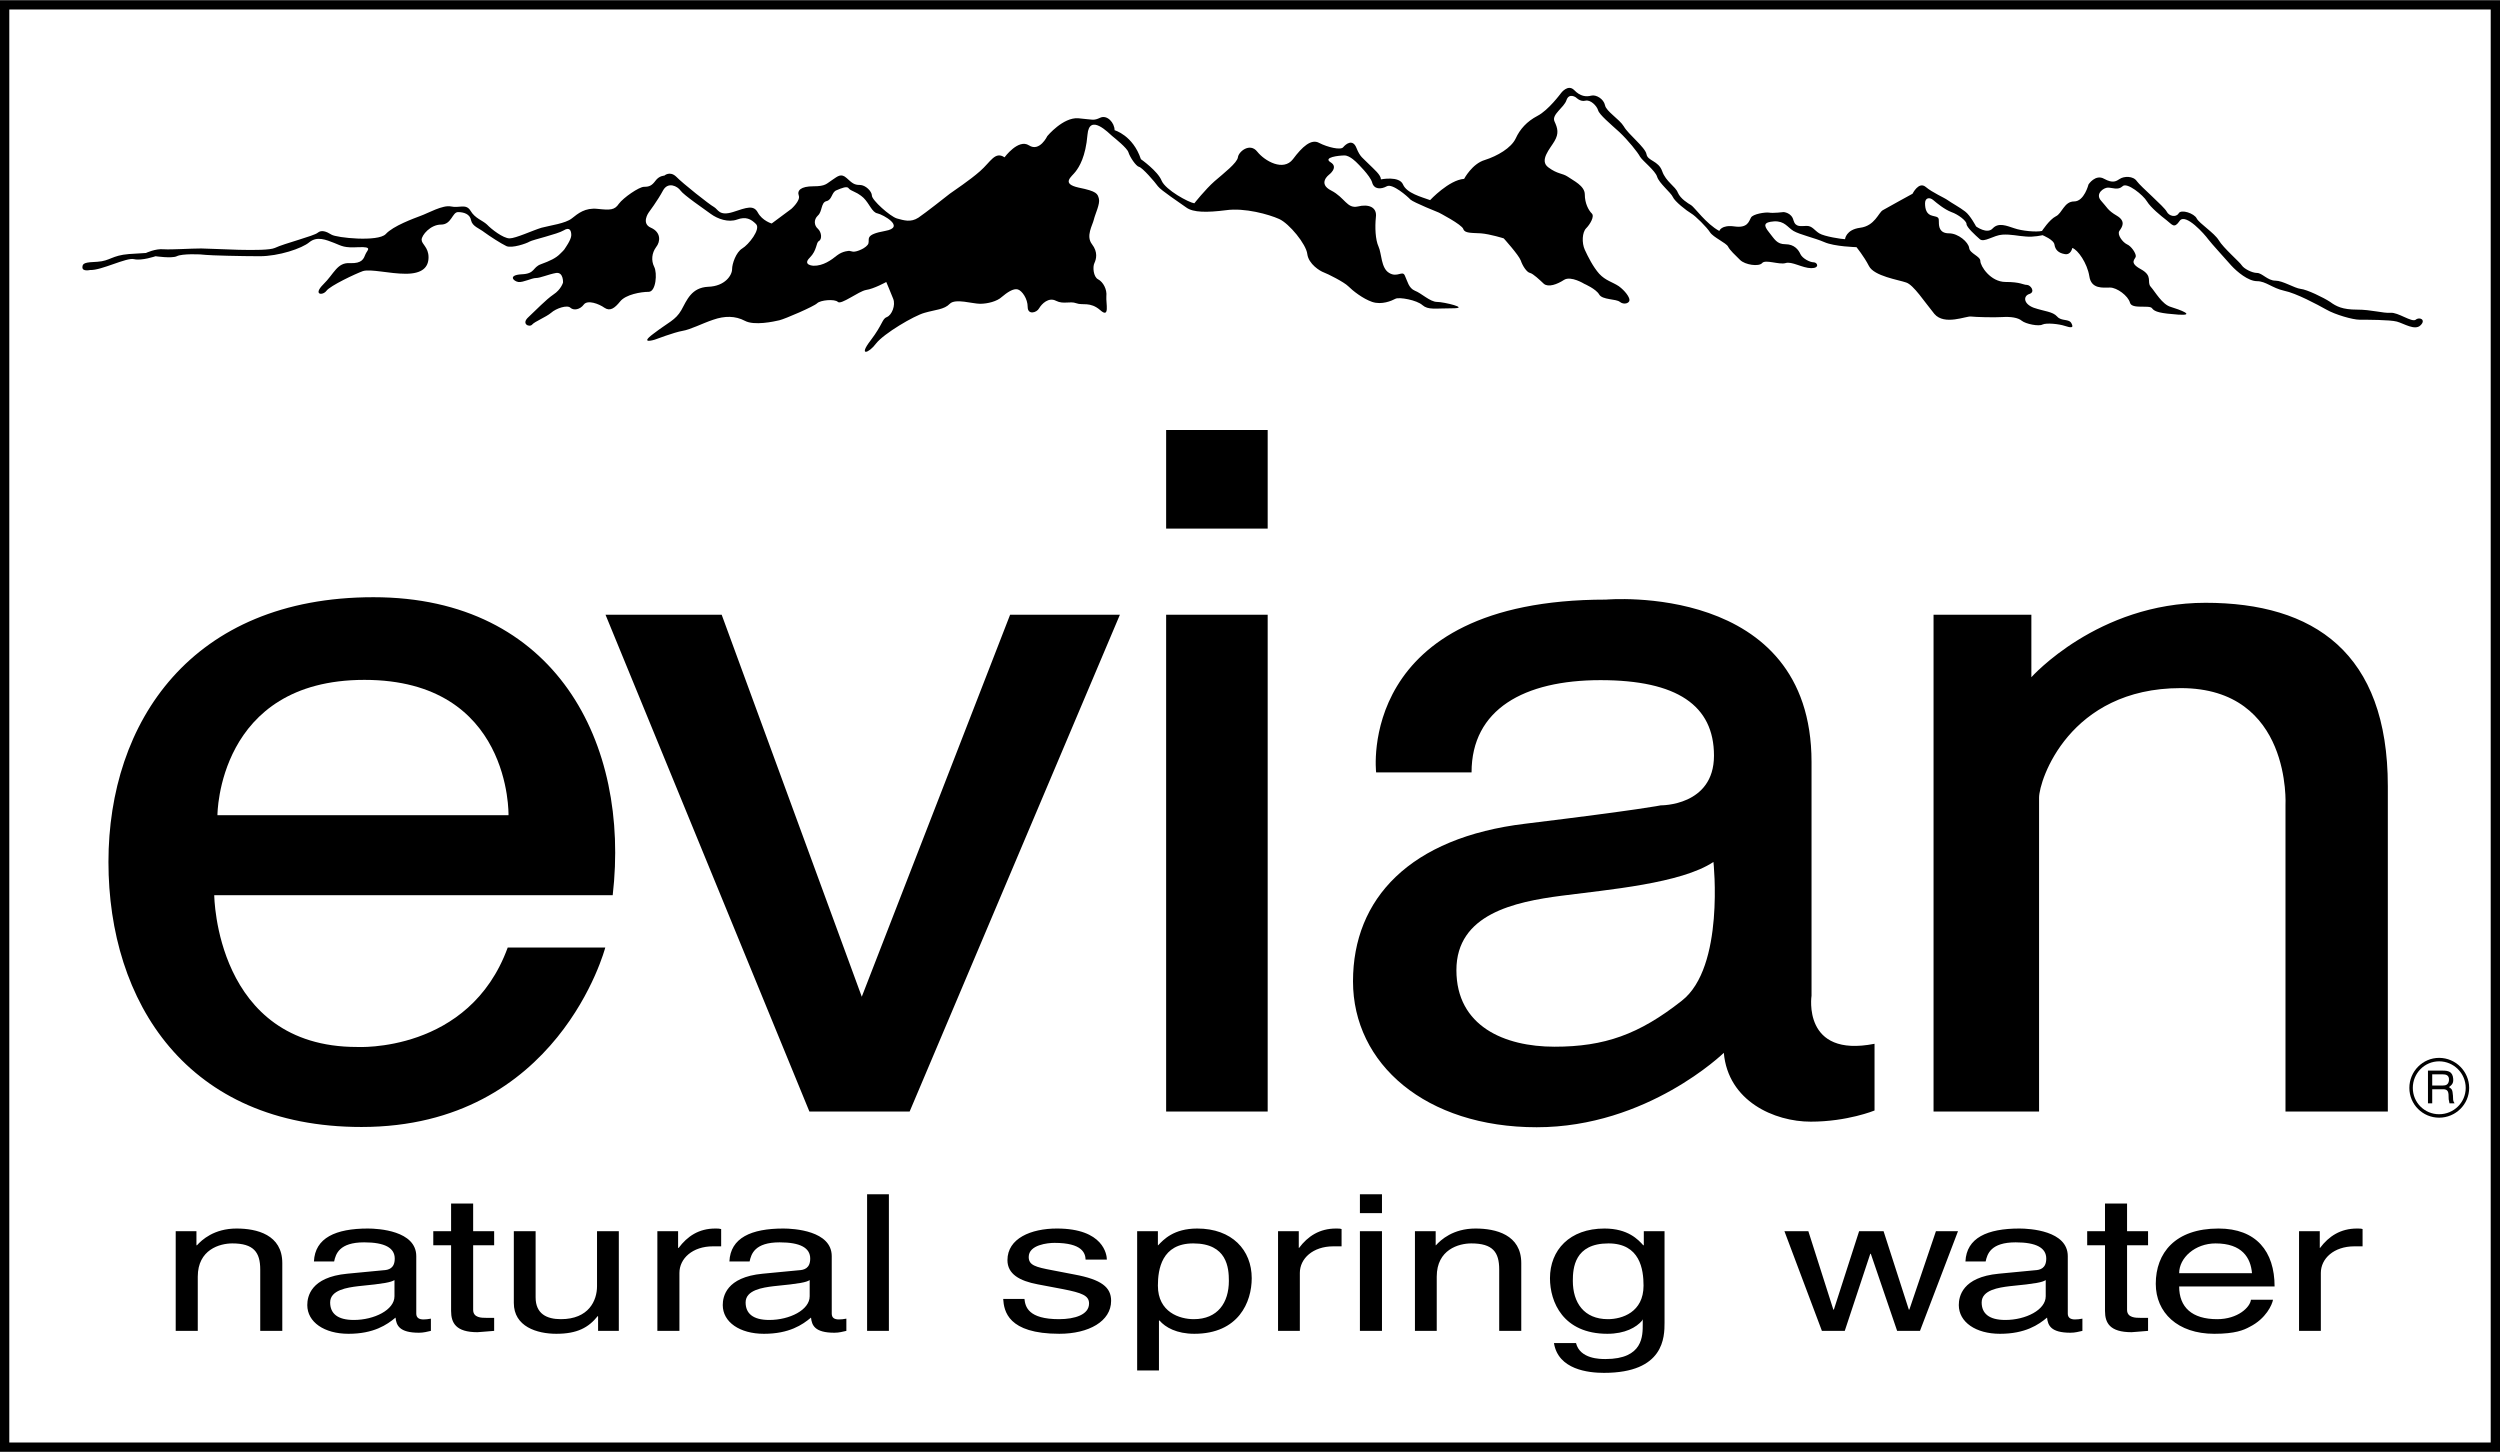
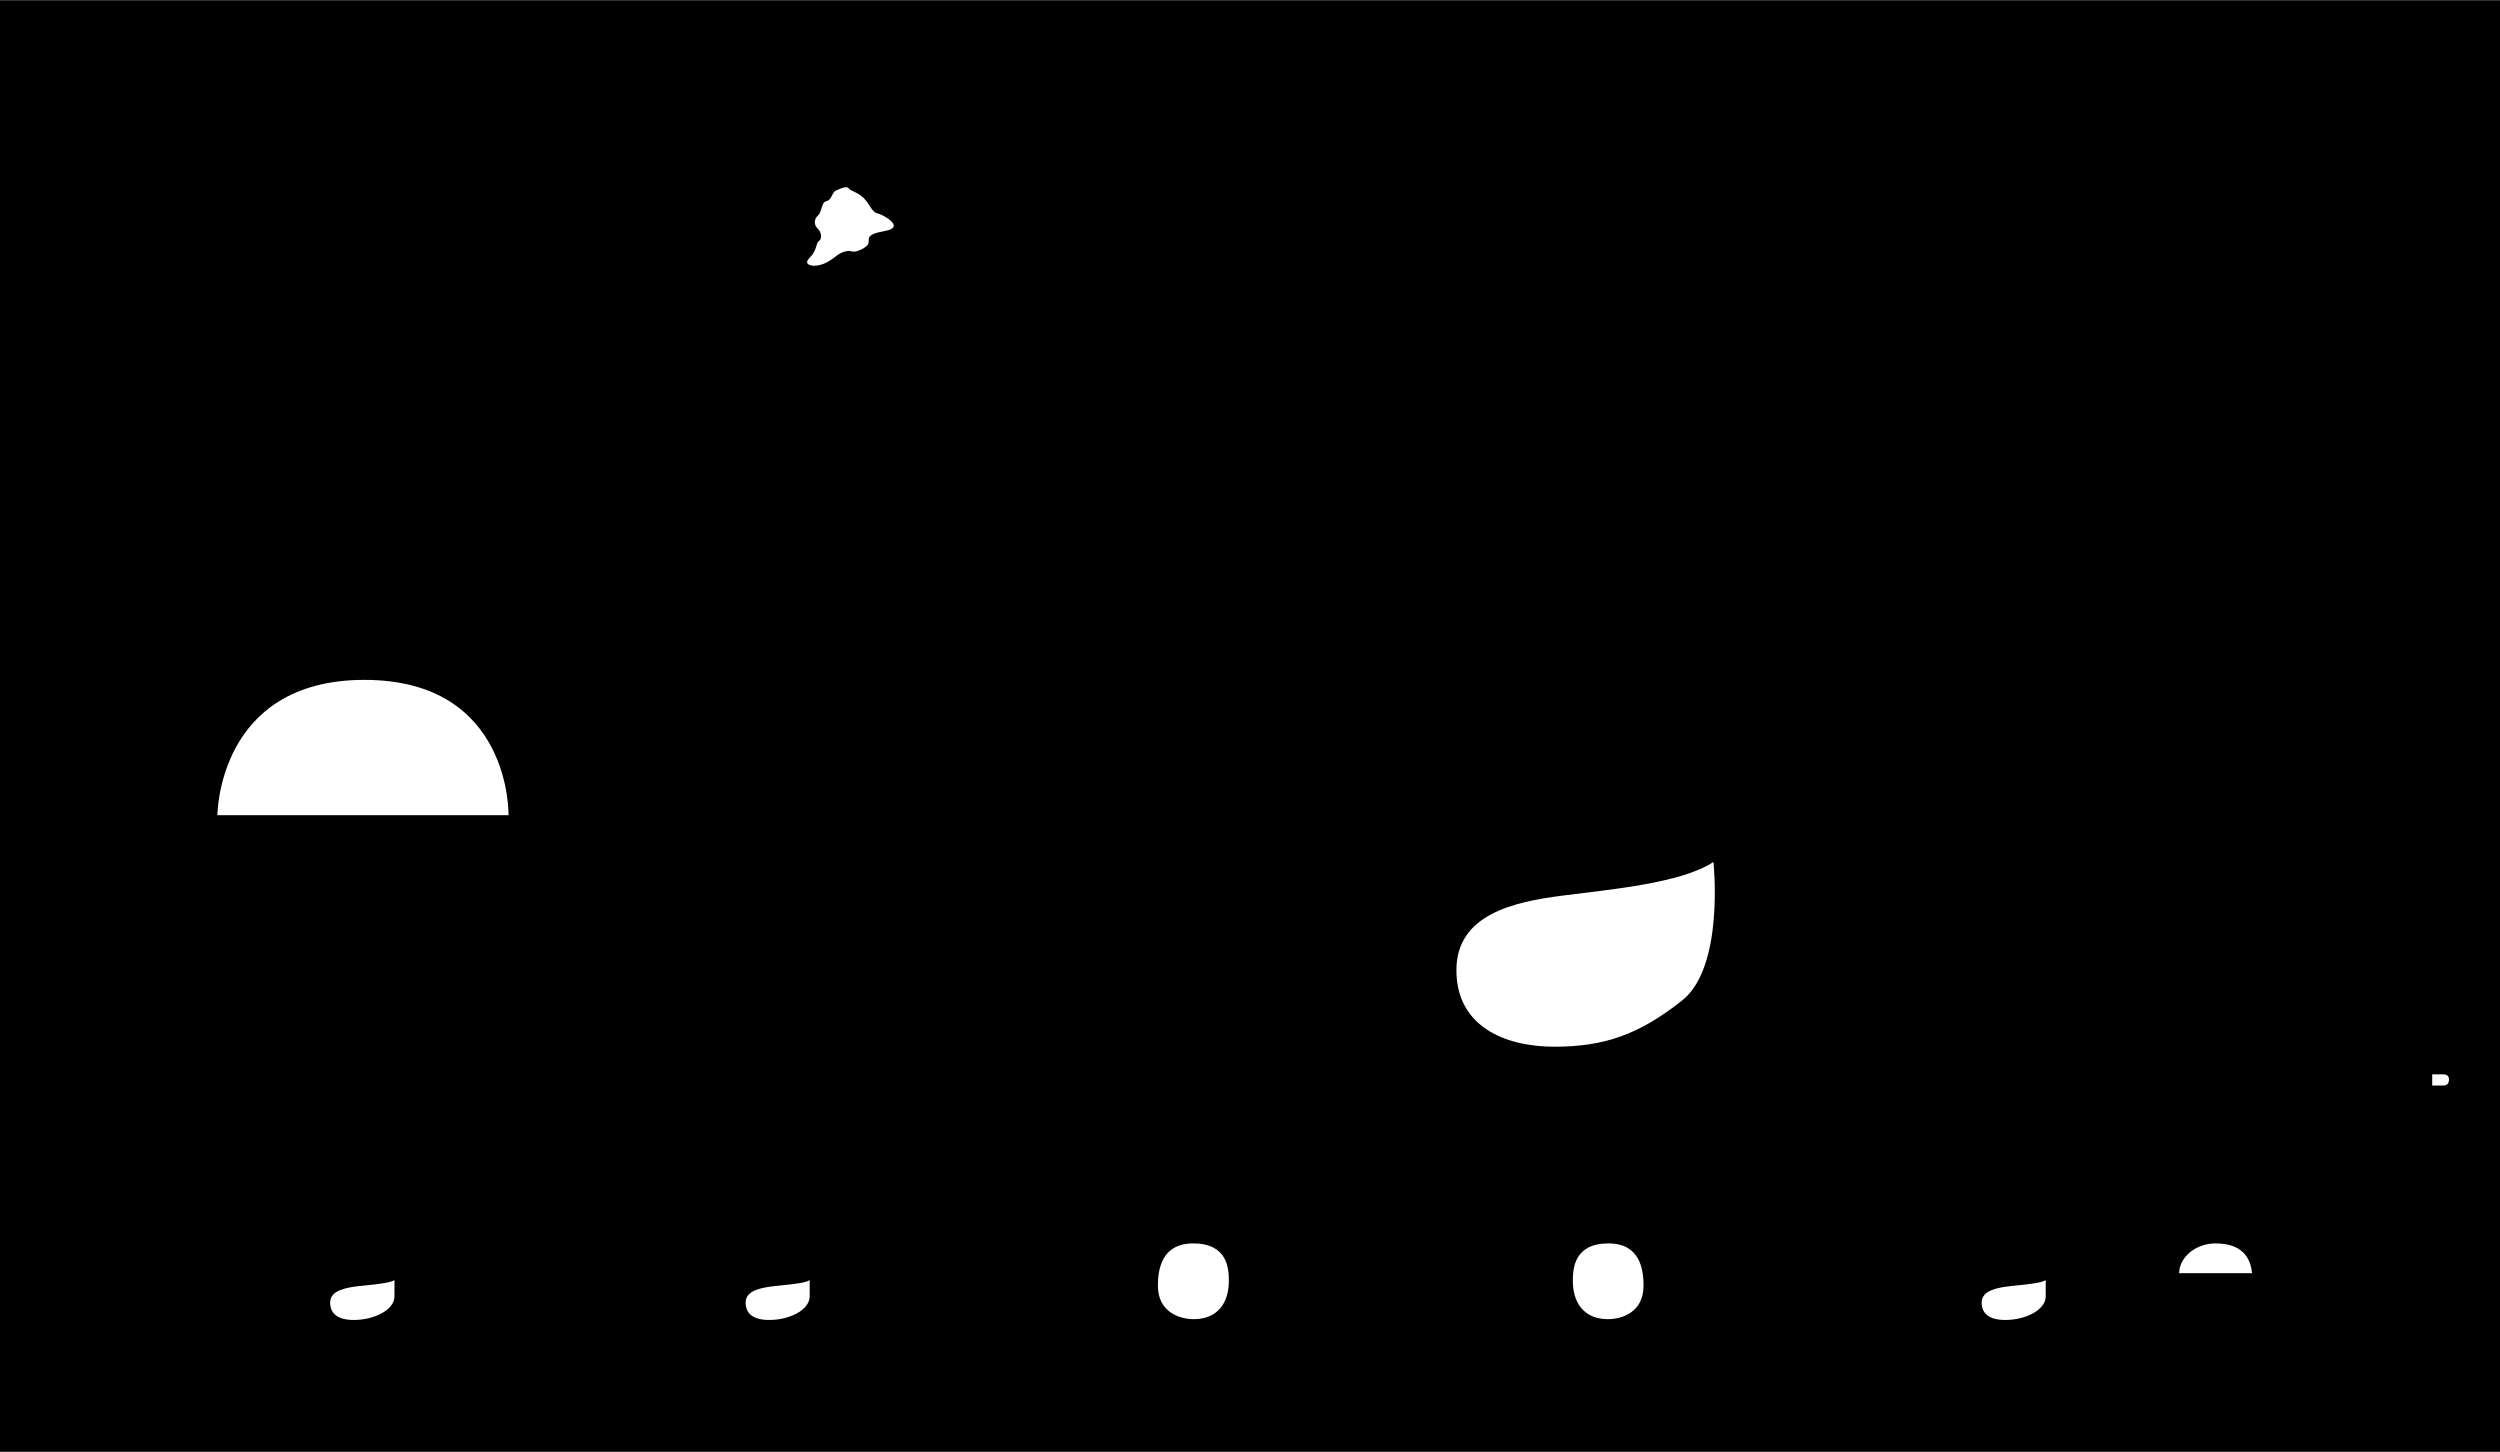
<svg xmlns="http://www.w3.org/2000/svg" width="2500" height="1452" viewBox="0 0 338.58 196.596">
  <path d="M0 0h338.58v196.596H0z" />
-   <path fill="#fff" d="M1.26 1.26h336.06v194.076H1.26z" />
-   <path d="M314.316 172.368c0-1.944 1.764-3.6 4.536-3.6h1.116v-2.34c-.216-.072-.396-.072-.756-.072-2.232 0-3.816 1.044-5.004 2.628h-.036v-2.268h-2.808v13.5h2.952v-7.848zM304.848 176.004c-.108 1.008-1.764 2.628-4.572 2.628-3.42 0-5.148-1.62-5.148-4.428h12.924c0-4.752-2.483-7.848-7.596-7.848-5.868 0-8.496 3.312-8.496 7.488 0 3.888 2.952 6.769 7.92 6.769 2.844 0 3.996-.504 4.788-.937 2.232-1.116 3.06-3.024 3.168-3.672h-2.988zM290.916 168.624v-1.908h-2.844v-3.744h-2.988v3.744h-2.412v1.908h2.412v8.892c0 1.62.648 2.88 3.6 2.88.288 0 1.152-.108 2.232-.18v-1.764h-1.044c-.612 0-1.8 0-1.8-1.08v-8.748h2.844zM268.92 170.82c.216-1.008.684-2.592 4.068-2.592 2.808 0 4.14.756 4.14 2.196 0 1.332-.828 1.548-1.548 1.584l-4.896.468c-4.932.468-5.4 3.096-5.4 4.248 0 2.305 2.304 3.889 5.58 3.889 3.42 0 5.22-1.225 6.372-2.196.107 1.044.504 2.052 3.168 2.052.647 0 1.116-.144 1.62-.252v-1.656c-.36.072-.72.108-1.008.108-.576 0-.972-.216-.972-.792V170.1c0-3.456-5.148-3.744-6.552-3.744-4.356 0-7.164 1.26-7.308 4.464h2.736zM253.296 169.776h.072l3.564 10.44h3.096l5.148-13.5h-2.988l-3.6 10.62h-.072l-3.42-10.62h-3.312l-3.42 10.62h-.072l-3.384-10.62h-3.24l5.076 13.5h3.096zM225.432 166.716h-2.808v1.908h-.072c-.684-.756-2.052-2.268-5.256-2.268-4.716 0-7.38 2.916-7.38 6.732 0 3.204 1.764 7.524 7.776 7.524 2.376 0 3.924-.864 4.716-1.8v-.108h.072v.576c0 1.584.072 4.752-5.04 4.752-.72 0-3.456 0-3.996-2.16h-2.988c.576 3.6 4.68 4.032 6.768 4.032 8.172 0 8.208-4.86 8.208-6.805v-12.383zM206.028 171.036c0-3.852-3.456-4.68-6.192-4.68-3.06 0-4.716 1.548-5.364 2.268h-.036v-1.908h-2.808v13.5h2.952v-7.344c0-3.672 2.988-4.5 4.68-4.5 2.916 0 3.78 1.188 3.78 3.528v8.316h2.988v-9.18zM184.176 161.712h2.988v2.556h-2.988zM184.176 166.716h2.988v13.5h-2.988zM176.04 172.368c0-1.944 1.764-3.6 4.536-3.6h1.116v-2.34c-.216-.072-.396-.072-.756-.072-2.232 0-3.816 1.044-5.004 2.628h-.036v-2.268h-2.808v13.5h2.952v-7.848zM154.008 185.58h2.952v-6.768h.072c.792.936 2.34 1.8 4.716 1.8 6.012 0 7.776-4.32 7.776-7.524 0-3.816-2.664-6.732-7.38-6.732-3.204 0-4.572 1.512-5.292 2.268h-.036v-1.908h-2.809v18.864zM149.904 170.568c0-.648-.432-4.212-6.769-4.212-3.492 0-6.695 1.332-6.695 4.284 0 1.872 1.62 2.809 4.104 3.276l3.42.648c2.556.504 3.528.864 3.528 1.944 0 1.512-1.908 2.124-4.068 2.124-4.176 0-4.572-1.692-4.68-2.736h-2.88c.108 1.62.612 4.716 7.596 4.716 3.996 0 7.02-1.692 7.02-4.464 0-1.836-1.296-2.88-4.968-3.564l-2.988-.576c-2.304-.432-3.204-.684-3.204-1.8 0-1.656 2.592-1.908 3.492-1.908 3.78 0 4.176 1.404 4.212 2.268h2.88zM117.432 161.712h2.952v18.504h-2.952zM101.52 170.82c.216-1.008.684-2.592 4.068-2.592 2.808 0 4.14.756 4.14 2.196 0 1.332-.828 1.548-1.548 1.584l-4.896.468c-4.932.468-5.4 3.096-5.4 4.248 0 2.305 2.304 3.889 5.58 3.889 3.42 0 5.22-1.225 6.372-2.196.108 1.044.504 2.052 3.168 2.052.648 0 1.116-.144 1.62-.252v-1.656c-.36.072-.72.108-1.008.108-.612 0-.972-.216-.972-.792V170.1c0-3.456-5.148-3.744-6.552-3.744-4.355 0-7.164 1.26-7.308 4.464h2.736zM92.016 172.368c0-1.944 1.764-3.6 4.536-3.6h1.116v-2.34c-.252-.072-.396-.072-.792-.072-2.232 0-3.78 1.044-4.968 2.628h-.072v-2.268h-2.808v13.5h2.988v-7.848zM83.808 180.216v-13.5h-2.952v7.452c0 1.944-1.116 4.464-4.896 4.464-1.908 0-3.42-.72-3.42-2.952v-8.964h-2.952v9.72c0 3.204 3.132 4.176 5.76 4.176 2.808 0 4.356-.828 5.616-2.412l.036.072v1.944h2.808zM66.924 168.624v-1.908H64.08v-3.744h-2.988v3.744H58.68v1.908h2.412v8.892c0 1.62.648 2.88 3.564 2.88.324 0 1.152-.108 2.268-.18v-1.764h-1.08c-.611 0-1.764 0-1.764-1.08v-8.748h2.844zM45.252 170.82c.216-1.008.684-2.592 4.068-2.592 2.808 0 4.14.756 4.14 2.196 0 1.332-.828 1.548-1.548 1.584l-4.896.468c-4.932.468-5.4 3.096-5.4 4.248 0 2.305 2.304 3.889 5.58 3.889 3.42 0 5.22-1.225 6.372-2.196.107 1.044.504 2.052 3.168 2.052.647 0 1.116-.144 1.62-.252v-1.656c-.36.072-.72.108-1.008.108-.576 0-.972-.216-.972-.792V170.1c0-3.456-5.148-3.744-6.552-3.744-4.356 0-7.164 1.26-7.308 4.464h2.736zM38.232 171.036c0-3.852-3.456-4.68-6.192-4.68-3.06 0-4.716 1.548-5.364 2.268h-.072v-1.908h-2.808v13.5h2.988v-7.344c0-3.672 2.988-4.5 4.68-4.5 2.88 0 3.78 1.188 3.78 3.528v8.316h2.988v-9.18zM12.204 36.54s-1.044.252-1.044-.36c0-.576.36-.684 2.052-.756 1.692-.108 1.944-.864 4.248-1.044l2.304-.144s1.296-.612 2.376-.504c1.116.072 3.672-.108 5.112-.108 1.476 0 8.712.504 9.972-.072 1.296-.612 5.292-1.62 5.796-2.052.504-.432 1.188-.18 1.872.252.684.432 6.3 1.008 7.344-.072 1.008-1.116 3.816-2.124 4.752-2.483.936-.324 2.988-1.512 4.104-1.26 1.08.252 2.017-.432 2.628.576.612 1.044 1.62 1.296 2.232 1.872.576.612 2.196 1.872 3.06 1.872.828 0 3.132-1.08 4.32-1.44 1.224-.324 3.24-.576 4.104-1.26.864-.684 1.8-1.476 3.492-1.296 1.692.18 2.305.18 2.88-.684.612-.828 2.736-2.304 3.42-2.304s1.044-.144 1.548-.828c.504-.684 1.188-.684 1.188-.684s.756-.684 1.62.145c.828.864 4.5 3.78 5.112 4.104.576.324.684 1.26 2.556.684 1.872-.612 2.808-1.008 3.384.072.612 1.116 1.872 1.477 1.872 1.477l2.664-1.98s1.26-1.116 1.008-1.8c-.252-.684.252-1.26 1.98-1.26 1.692 0 1.764-.36 2.556-.864.756-.504 1.188-.936 1.944-.252s1.008.936 1.8.936c.756 0 1.62.864 1.62 1.44 0 .612 2.448 2.808 3.384 3.096.937.252 1.872.576 2.916-.107 1.008-.685 3.564-2.7 4.248-3.24.684-.504 2.628-1.764 4.104-3.06 1.439-1.26 2.016-2.736 3.312-1.872 0 0 1.872-2.556 3.312-1.62 1.44.936 2.484-1.26 2.484-1.26s2.124-2.556 4.176-2.412c2.052.18 2.052.36 2.988-.072.937-.432 1.944.684 1.944 1.692 0 0 2.484.684 3.564 3.924 0 0 2.304 1.62 2.808 2.916.54 1.26 3.672 2.952 4.428 3.06 0 0 1.476-1.872 2.736-2.988 1.296-1.116 3.06-2.483 3.168-3.24.072-.756 1.62-2.052 2.628-.756 1.008 1.26 3.528 2.7 4.824 1.008 1.26-1.692 2.484-2.809 3.564-2.196 1.116.576 2.916 1.008 3.24.576.36-.432 1.296-1.188 1.8.107.504 1.26.864 1.332 1.62 2.124.756.756 1.692 1.512 1.692 2.124 0 0 2.484-.504 2.988.685.504 1.188 2.484 1.691 3.672 2.124 0 0 2.556-2.736 4.608-2.88 0 0 1.08-2.052 2.808-2.556 1.692-.54 3.564-1.62 4.176-2.916.576-1.26 1.512-2.304 2.952-3.06 1.476-.756 3.168-3.06 3.168-3.06s.936-1.296 1.8-.432c.828.864 1.62.936 2.304.756.648-.18 1.692.432 1.872 1.296.144.828 1.944 1.872 2.556 2.88.576 1.044 2.88 2.808 3.061 3.744.144.937 1.62.864 2.124 2.304s1.8 2.052 2.124 2.916c.359.828 1.368 1.44 1.8 1.692.432.252 2.052 2.556 3.816 3.492 0 0 .252-.864 2.052-.612s1.943-.684 2.231-1.188c.252-.504 1.944-.756 2.448-.685.504.108 1.98-.072 1.98-.072s1.08.072 1.332 1.116c.288 1.008 1.044.756 1.8.756s1.044.612 1.691 1.008c.685.432 3.096.792 3.492.792 0 0 .108-1.296 2.052-1.548 1.98-.252 2.484-2.052 3.06-2.376.612-.36 4.032-2.232 4.032-2.232s.828-1.692 1.764-.936c.936.792 2.556 1.476 2.988 1.8.432.324 1.692 1.008 2.376 1.548.684.504 1.476 2.016 1.476 2.016s1.512 1.116 2.268.252c.792-.828 1.908-.324 2.916 0 1.008.36 2.988.54 3.744.36 0 0 1.008-1.548 1.872-1.98.864-.396 1.116-2.016 2.484-2.016s1.944-2.304 1.944-2.304.936-1.44 2.124-.756c1.188.648 1.62.324 2.124 0 .54-.36 1.8-.432 2.304.324.54.756 3.672 3.42 4.032 4.104.324.648 1.26.828 1.62.252.324-.612 2.124 0 2.448.684.36.685 2.376 1.944 2.988 2.952.612 1.044 2.88 2.988 3.132 3.42.288.432 1.368 1.008 2.052 1.008.685 0 1.44 1.044 2.484 1.044 1.008 0 2.556 1.008 3.42 1.116.828.072 3.132 1.188 3.996 1.764.828.612 1.692 1.044 3.636 1.044 1.98 0 3.528.504 4.536.432 1.008-.108 2.88 1.332 3.42.936.504-.432 1.44 0 .648.756-.756.756-2.269-.252-3.204-.504-.937-.252-4.104-.252-5.04-.252-.937 0-3.312-.684-4.5-1.368-1.224-.685-4.104-2.232-5.724-2.557-1.62-.359-2.484-1.296-3.672-1.296-1.188 0-2.7-1.26-3.492-2.124-.756-.864-2.7-2.988-3.132-3.563-.432-.612-3.06-3.601-3.852-2.484-.756 1.116-1.008.504-1.764-.072-.792-.611-2.16-1.728-2.664-2.556-.504-.864-2.736-2.664-3.312-2.052-.612.576-1.368.18-1.98.18-.576 0-1.764.828-.936 1.764.864.936.864 1.296 2.16 2.052 1.26.756.684 1.548.324 2.052-.324.504.432 1.512 1.008 1.8.612.252 1.224 1.188 1.224 1.62 0 .396-1.044.828.685 1.764 1.691.937.756 1.729 1.332 2.376.612.685 1.548 2.412 2.736 2.736 1.188.36 3.42 1.188 1.044 1.044-2.412-.18-3.24-.36-3.6-.864-.324-.504-2.736.181-2.988-.756-.252-.936-1.764-2.052-2.7-2.052s-2.556.252-2.808-1.548c-.288-1.764-1.548-3.564-2.304-3.816 0 0-.18 1.008-1.044.828-.828-.144-1.26-.576-1.368-1.26-.072-.684-1.62-1.296-1.62-1.296s-1.188.288-2.268.18c-1.116-.072-1.98-.324-3.168-.252s-2.484 1.116-3.06.612c-.612-.54-1.8-1.62-1.8-2.052s-1.116-1.296-2.052-1.62c-.937-.36-1.944-1.188-2.448-1.62-.504-.433-1.116-.324-1.116.432s.18 1.512 1.008 1.692c.864.18.864.252.864.864 0 .576.072 1.512 1.368 1.512 1.26 0 2.628 1.188 2.736 1.979.072.756 1.512 1.116 1.512 1.764 0 .684 1.368 2.844 3.42 2.844s2.376.396 2.88.396 1.188.937.36 1.225c-.864.252-.864 1.332.576 1.872 1.476.504 2.556.504 3.168 1.188.576.684 1.62.252 1.944.936.36.684-.144.576-.936.324-.756-.252-2.448-.432-2.988-.18-.504.288-2.268-.072-2.808-.504-.504-.432-1.512-.576-2.628-.504-1.116.072-3.672 0-4.248-.072-.612-.108-3.601 1.26-4.968-.36-1.332-1.62-2.808-3.924-3.816-4.248-1.008-.36-4.356-.864-5.04-2.232-.684-1.332-1.692-2.556-1.692-2.556s-2.988-.072-4.355-.684c-1.332-.576-3.312-1.008-4.176-1.512-.828-.504-1.188-1.368-2.628-1.296-1.44.108-1.44.54-.684 1.476.756.937 1.044 1.62 2.232 1.62s1.764.756 2.016 1.332c.288.612 1.296 1.116 1.8 1.116s.864.792-.324.792-2.664-.972-3.492-.684c-.864.252-2.736-.54-3.168 0-.432.504-2.304.252-2.988-.432-.684-.684-1.368-1.296-1.62-1.8s-2.016-1.26-2.448-1.944c-.432-.684-1.979-2.231-2.556-2.556-.612-.36-2.232-1.62-2.484-2.232-.252-.576-1.872-1.872-2.124-2.735-.252-.828-1.944-2.124-2.304-2.7-.324-.612-1.62-2.232-2.808-3.348-1.188-1.08-2.736-2.376-2.88-2.952-.18-.612-1.044-1.477-1.728-1.296s-1.26-.432-1.26-.432-.937-.684-1.296.36c-.324 1.008-2.052 1.944-1.62 2.88.432.936.612 1.62 0 2.664-.576 1.008-2.124 2.628-.828 3.564 1.26.936 1.872.756 2.628 1.26.756.54 2.304 1.224 2.304 2.412s.504 2.124.937 2.556c.432.396-.252 1.512-.756 2.016-.54.54-.612 1.98-.18 2.916.432.937 1.116 2.304 1.944 3.24.864.936 1.8 1.116 2.664 1.692.828.612 1.44 1.44 1.44 1.872s-.756.684-1.296.252c-.504-.432-2.376-.252-2.808-1.008-.432-.756-2.016-1.44-2.016-1.44s-1.8-1.116-2.736-.54c-.936.612-2.124 1.044-2.736.54-.576-.54-1.439-1.368-1.872-1.476-.432-.072-1.008-.936-1.26-1.692-.288-.756-2.304-2.988-2.304-2.988s-1.8-.576-3.096-.684c-1.26-.072-2.196 0-2.376-.576-.18-.612-3.312-2.232-3.312-2.232s-3.42-1.368-3.852-1.764c-.396-.432-2.448-2.232-3.204-1.8-.792.432-1.728.432-1.98-.504-.252-.937-2.052-2.664-2.052-2.664s-.937-1.008-1.692-1.008-2.988.252-1.872.936c1.116.684-.252 1.692-.252 1.692s-1.548 1.188.324 2.124c1.872.972 2.124 2.484 3.6 2.16 1.44-.36 2.628.072 2.448 1.44-.144 1.368-.072 3.06.36 3.996.432.936.324 2.916 1.439 3.564 1.116.684 1.8-.396 2.124.36.36.756.504 1.692 1.368 2.052.864.324 2.052 1.512 2.988 1.512.936 0 4.5.864 2.124.864s-3.312.252-4.104-.432c-.756-.684-3.132-1.116-3.636-.864-.54.288-1.872.864-3.168.432-1.26-.432-2.628-1.512-3.24-2.124-.576-.576-2.808-1.692-3.312-1.872-.504-.18-2.052-1.116-2.232-2.484-.144-1.332-2.448-4.14-3.815-4.752-1.368-.612-4.645-1.548-7.2-1.188-2.556.324-4.428.324-5.364-.36-.936-.684-3.42-2.304-3.852-2.88-.433-.612-2.124-2.556-2.557-2.628-.432-.108-1.26-1.368-1.439-1.98-.18-.576-1.8-1.872-2.196-2.196-.432-.36-3.096-3.168-3.348-.18-.252 2.988-1.116 4.356-1.62 5.004-.504.685-2.016 1.62.432 2.16 2.484.504 2.556.828 2.736 1.512.18.684-.504 2.052-.684 2.808-.18.792-1.116 2.231-.252 3.348.828 1.08.576 2.016.324 2.556-.252.504-.144 1.872.504 2.196.685.36 1.225 1.368 1.116 2.304-.072.936.504 3.06-.828 1.872-1.368-1.188-2.412-.612-3.24-.936-.864-.324-1.728.18-2.736-.324-1.008-.54-1.944.396-2.304 1.008-.324.612-1.548.937-1.548-.18s-.756-2.196-1.332-2.376c-.611-.18-1.476.432-2.16 1.008-.648.612-1.944.937-2.952.937-1.044 0-3.349-.756-4.104 0-.756.792-1.944.792-3.42 1.224-1.44.396-5.508 2.808-6.552 4.14-1.008 1.368-2.448 1.8-.756-.396 1.691-2.232 1.548-2.916 2.196-3.168.684-.252 1.224-1.62.864-2.484-.324-.828-.936-2.268-.936-2.268s-1.692.936-2.736 1.08c-1.008.18-3.384 2.052-3.816 1.62s-2.376-.252-2.808.18c-.432.432-4.356 2.124-5.112 2.304-.756.18-3.42.756-4.68.072-1.296-.684-2.736-.684-4.284-.144-1.512.504-3.06 1.332-4.176 1.512-1.08.18-3.744 1.188-3.744 1.188s-2.196.685-.144-.828c2.016-1.548 2.952-1.8 3.744-3.168.756-1.368 1.368-3.06 3.636-3.168 2.304-.072 3.24-1.584 3.24-2.376 0-.756.54-2.304 1.368-2.808.864-.504 2.556-2.628 1.872-3.312-.684-.684-1.368-1.044-2.556-.612-1.188.432-2.628-.072-3.564-.756s-3.672-2.556-4.104-3.168c-.396-.576-1.692-1.26-2.376 0-.684 1.296-1.944 2.988-1.944 2.988s-1.044 1.477.324 2.052c1.368.612 1.296 1.872.684 2.628-.576.792-.684 1.8-.252 2.664.432.828.252 3.384-.756 3.384-1.044 0-3.096.36-3.852 1.296-.756.936-1.368 1.368-2.124.864-.756-.54-2.304-1.116-2.808-.432-.504.685-1.368.828-1.8.432-.432-.432-1.944.072-2.628.684-.684.576-2.232 1.188-2.556 1.584-.36.432-1.548-.072-.504-1.008 1.008-.936 2.376-2.376 3.384-3.06 1.044-.684 1.296-1.62 1.296-1.62s.072-1.44-.936-1.296c-1.044.18-2.124.684-2.736.684-.576 0-1.692.612-2.376.54-.684-.108-1.44-.937.432-1.044 1.872-.072 1.44-.937 2.628-1.368 1.188-.432 2.052-.828 2.628-1.44.612-.576.612-.684.612-.684s.864-1.188.864-1.8c0-.576-.18-1.188-1.044-.648-.828.504-4.176 1.26-4.608 1.512-.396.252-2.376.936-3.132.612-.756-.36-2.304-1.368-2.988-1.872-.684-.54-1.62-.792-1.8-1.62-.144-.864-1.008-1.116-1.764-1.116-.792 0-.864 1.692-2.304 1.692s-2.628 1.44-2.628 2.052.936 1.008.936 2.376c0 1.368-.864 2.232-3.096 2.232-2.196 0-4.752-.684-5.796-.36-1.008.36-4.428 1.98-4.932 2.664-.504.685-1.872.576-.432-.864 1.476-1.44 1.872-2.988 3.6-2.88 1.692.072 1.872-.612 2.124-1.224.252-.576 1.008-1.008-.936-.936-1.98.108-2.232-.144-3.312-.576-1.116-.432-2.304-.937-3.348-.108-1.008.864-4.176 1.908-6.732 1.908s-6.624-.108-7.308-.18c-.684-.108-3.24-.181-3.924.18-.684.324-2.88 0-2.88 0s-1.872.648-2.916.396c-1.01-.257-4.43 1.543-5.942 1.471zM253.872 141.336v9.036s-3.672 1.512-8.64 1.512c-4.933 0-11.196-2.771-11.772-9.324 0 0-10.332 10.08-25.344 10.08s-24.876-8.567-24.876-19.764 7.704-19.476 23.364-21.348c15.66-1.908 18.324-2.484 18.324-2.484s7.2.108 7.2-6.732c0-6.804-5.004-10.224-15.372-10.224s-17.46 3.96-17.46 12.492h-12.924s-2.808-23.4 31.14-23.4c0 0 27.828-2.483 27.828 21.996v31.645c0-.001-1.296 8.459 8.532 6.515zM261.864 150.516V83.232h13.248v8.46s8.964-10.08 23.58-10.08c14.651 0 24.696 6.731 24.696 24.84v44.063h-13.86v-41.472s.9-15.876-14.185-15.876c-15.12 0-19.188 12.492-19.188 14.832v42.516h-14.291zM157.932 58.212h13.752v13.356h-13.752zM157.932 83.232h13.752v67.284h-13.752zM109.62 150.516L82.008 83.232H97.74l18.972 51.732L136.8 83.232h14.868l-28.476 67.284zM82.98 121.212H29.016s.144 20.556 19.332 20.556c0 0 15.192.864 20.412-13.464h13.212s-6.336 24.3-33.012 24.3c-23.652 0-34.272-16.956-34.272-35.892S25.92 80.856 50.58 80.856c24.696 0 34.776 19.8 32.4 40.356z" />
+   <path d="M314.316 172.368c0-1.944 1.764-3.6 4.536-3.6h1.116v-2.34c-.216-.072-.396-.072-.756-.072-2.232 0-3.816 1.044-5.004 2.628h-.036v-2.268h-2.808v13.5h2.952v-7.848zM304.848 176.004c-.108 1.008-1.764 2.628-4.572 2.628-3.42 0-5.148-1.62-5.148-4.428h12.924c0-4.752-2.483-7.848-7.596-7.848-5.868 0-8.496 3.312-8.496 7.488 0 3.888 2.952 6.769 7.92 6.769 2.844 0 3.996-.504 4.788-.937 2.232-1.116 3.06-3.024 3.168-3.672h-2.988zM290.916 168.624v-1.908h-2.844v-3.744h-2.988v3.744h-2.412v1.908h2.412v8.892c0 1.62.648 2.88 3.6 2.88.288 0 1.152-.108 2.232-.18v-1.764h-1.044c-.612 0-1.8 0-1.8-1.08v-8.748h2.844zM268.92 170.82c.216-1.008.684-2.592 4.068-2.592 2.808 0 4.14.756 4.14 2.196 0 1.332-.828 1.548-1.548 1.584l-4.896.468c-4.932.468-5.4 3.096-5.4 4.248 0 2.305 2.304 3.889 5.58 3.889 3.42 0 5.22-1.225 6.372-2.196.107 1.044.504 2.052 3.168 2.052.647 0 1.116-.144 1.62-.252v-1.656c-.36.072-.72.108-1.008.108-.576 0-.972-.216-.972-.792V170.1c0-3.456-5.148-3.744-6.552-3.744-4.356 0-7.164 1.26-7.308 4.464h2.736zM253.296 169.776h.072l3.564 10.44h3.096l5.148-13.5h-2.988l-3.6 10.62h-.072l-3.42-10.62h-3.312l-3.42 10.62h-.072l-3.384-10.62h-3.24l5.076 13.5h3.096zM225.432 166.716h-2.808v1.908h-.072c-.684-.756-2.052-2.268-5.256-2.268-4.716 0-7.38 2.916-7.38 6.732 0 3.204 1.764 7.524 7.776 7.524 2.376 0 3.924-.864 4.716-1.8v-.108h.072v.576c0 1.584.072 4.752-5.04 4.752-.72 0-3.456 0-3.996-2.16h-2.988c.576 3.6 4.68 4.032 6.768 4.032 8.172 0 8.208-4.86 8.208-6.805v-12.383zM206.028 171.036c0-3.852-3.456-4.68-6.192-4.68-3.06 0-4.716 1.548-5.364 2.268h-.036v-1.908h-2.808v13.5h2.952v-7.344c0-3.672 2.988-4.5 4.68-4.5 2.916 0 3.78 1.188 3.78 3.528v8.316h2.988v-9.18zM184.176 161.712h2.988v2.556h-2.988zM184.176 166.716h2.988v13.5h-2.988zM176.04 172.368c0-1.944 1.764-3.6 4.536-3.6h1.116v-2.34c-.216-.072-.396-.072-.756-.072-2.232 0-3.816 1.044-5.004 2.628h-.036v-2.268h-2.808v13.5v-7.848zM154.008 185.58h2.952v-6.768h.072c.792.936 2.34 1.8 4.716 1.8 6.012 0 7.776-4.32 7.776-7.524 0-3.816-2.664-6.732-7.38-6.732-3.204 0-4.572 1.512-5.292 2.268h-.036v-1.908h-2.809v18.864zM149.904 170.568c0-.648-.432-4.212-6.769-4.212-3.492 0-6.695 1.332-6.695 4.284 0 1.872 1.62 2.809 4.104 3.276l3.42.648c2.556.504 3.528.864 3.528 1.944 0 1.512-1.908 2.124-4.068 2.124-4.176 0-4.572-1.692-4.68-2.736h-2.88c.108 1.62.612 4.716 7.596 4.716 3.996 0 7.02-1.692 7.02-4.464 0-1.836-1.296-2.88-4.968-3.564l-2.988-.576c-2.304-.432-3.204-.684-3.204-1.8 0-1.656 2.592-1.908 3.492-1.908 3.78 0 4.176 1.404 4.212 2.268h2.88zM117.432 161.712h2.952v18.504h-2.952zM101.52 170.82c.216-1.008.684-2.592 4.068-2.592 2.808 0 4.14.756 4.14 2.196 0 1.332-.828 1.548-1.548 1.584l-4.896.468c-4.932.468-5.4 3.096-5.4 4.248 0 2.305 2.304 3.889 5.58 3.889 3.42 0 5.22-1.225 6.372-2.196.108 1.044.504 2.052 3.168 2.052.648 0 1.116-.144 1.62-.252v-1.656c-.36.072-.72.108-1.008.108-.612 0-.972-.216-.972-.792V170.1c0-3.456-5.148-3.744-6.552-3.744-4.355 0-7.164 1.26-7.308 4.464h2.736zM92.016 172.368c0-1.944 1.764-3.6 4.536-3.6h1.116v-2.34c-.252-.072-.396-.072-.792-.072-2.232 0-3.78 1.044-4.968 2.628h-.072v-2.268h-2.808v13.5h2.988v-7.848zM83.808 180.216v-13.5h-2.952v7.452c0 1.944-1.116 4.464-4.896 4.464-1.908 0-3.42-.72-3.42-2.952v-8.964h-2.952v9.72c0 3.204 3.132 4.176 5.76 4.176 2.808 0 4.356-.828 5.616-2.412l.036.072v1.944h2.808zM66.924 168.624v-1.908H64.08v-3.744h-2.988v3.744H58.68v1.908h2.412v8.892c0 1.62.648 2.88 3.564 2.88.324 0 1.152-.108 2.268-.18v-1.764h-1.08c-.611 0-1.764 0-1.764-1.08v-8.748h2.844zM45.252 170.82c.216-1.008.684-2.592 4.068-2.592 2.808 0 4.14.756 4.14 2.196 0 1.332-.828 1.548-1.548 1.584l-4.896.468c-4.932.468-5.4 3.096-5.4 4.248 0 2.305 2.304 3.889 5.58 3.889 3.42 0 5.22-1.225 6.372-2.196.107 1.044.504 2.052 3.168 2.052.647 0 1.116-.144 1.62-.252v-1.656c-.36.072-.72.108-1.008.108-.576 0-.972-.216-.972-.792V170.1c0-3.456-5.148-3.744-6.552-3.744-4.356 0-7.164 1.26-7.308 4.464h2.736zM38.232 171.036c0-3.852-3.456-4.68-6.192-4.68-3.06 0-4.716 1.548-5.364 2.268h-.072v-1.908h-2.808v13.5h2.988v-7.344c0-3.672 2.988-4.5 4.68-4.5 2.88 0 3.78 1.188 3.78 3.528v8.316h2.988v-9.18zM12.204 36.54s-1.044.252-1.044-.36c0-.576.36-.684 2.052-.756 1.692-.108 1.944-.864 4.248-1.044l2.304-.144s1.296-.612 2.376-.504c1.116.072 3.672-.108 5.112-.108 1.476 0 8.712.504 9.972-.072 1.296-.612 5.292-1.62 5.796-2.052.504-.432 1.188-.18 1.872.252.684.432 6.3 1.008 7.344-.072 1.008-1.116 3.816-2.124 4.752-2.483.936-.324 2.988-1.512 4.104-1.26 1.08.252 2.017-.432 2.628.576.612 1.044 1.62 1.296 2.232 1.872.576.612 2.196 1.872 3.06 1.872.828 0 3.132-1.08 4.32-1.44 1.224-.324 3.24-.576 4.104-1.26.864-.684 1.8-1.476 3.492-1.296 1.692.18 2.305.18 2.88-.684.612-.828 2.736-2.304 3.42-2.304s1.044-.144 1.548-.828c.504-.684 1.188-.684 1.188-.684s.756-.684 1.62.145c.828.864 4.5 3.78 5.112 4.104.576.324.684 1.26 2.556.684 1.872-.612 2.808-1.008 3.384.072.612 1.116 1.872 1.477 1.872 1.477l2.664-1.98s1.26-1.116 1.008-1.8c-.252-.684.252-1.26 1.98-1.26 1.692 0 1.764-.36 2.556-.864.756-.504 1.188-.936 1.944-.252s1.008.936 1.8.936c.756 0 1.62.864 1.62 1.44 0 .612 2.448 2.808 3.384 3.096.937.252 1.872.576 2.916-.107 1.008-.685 3.564-2.7 4.248-3.24.684-.504 2.628-1.764 4.104-3.06 1.439-1.26 2.016-2.736 3.312-1.872 0 0 1.872-2.556 3.312-1.62 1.44.936 2.484-1.26 2.484-1.26s2.124-2.556 4.176-2.412c2.052.18 2.052.36 2.988-.072.937-.432 1.944.684 1.944 1.692 0 0 2.484.684 3.564 3.924 0 0 2.304 1.62 2.808 2.916.54 1.26 3.672 2.952 4.428 3.06 0 0 1.476-1.872 2.736-2.988 1.296-1.116 3.06-2.483 3.168-3.24.072-.756 1.62-2.052 2.628-.756 1.008 1.26 3.528 2.7 4.824 1.008 1.26-1.692 2.484-2.809 3.564-2.196 1.116.576 2.916 1.008 3.24.576.36-.432 1.296-1.188 1.8.107.504 1.26.864 1.332 1.62 2.124.756.756 1.692 1.512 1.692 2.124 0 0 2.484-.504 2.988.685.504 1.188 2.484 1.691 3.672 2.124 0 0 2.556-2.736 4.608-2.88 0 0 1.08-2.052 2.808-2.556 1.692-.54 3.564-1.62 4.176-2.916.576-1.26 1.512-2.304 2.952-3.06 1.476-.756 3.168-3.06 3.168-3.06s.936-1.296 1.8-.432c.828.864 1.62.936 2.304.756.648-.18 1.692.432 1.872 1.296.144.828 1.944 1.872 2.556 2.88.576 1.044 2.88 2.808 3.061 3.744.144.937 1.62.864 2.124 2.304s1.8 2.052 2.124 2.916c.359.828 1.368 1.44 1.8 1.692.432.252 2.052 2.556 3.816 3.492 0 0 .252-.864 2.052-.612s1.943-.684 2.231-1.188c.252-.504 1.944-.756 2.448-.685.504.108 1.98-.072 1.98-.072s1.08.072 1.332 1.116c.288 1.008 1.044.756 1.8.756s1.044.612 1.691 1.008c.685.432 3.096.792 3.492.792 0 0 .108-1.296 2.052-1.548 1.98-.252 2.484-2.052 3.06-2.376.612-.36 4.032-2.232 4.032-2.232s.828-1.692 1.764-.936c.936.792 2.556 1.476 2.988 1.8.432.324 1.692 1.008 2.376 1.548.684.504 1.476 2.016 1.476 2.016s1.512 1.116 2.268.252c.792-.828 1.908-.324 2.916 0 1.008.36 2.988.54 3.744.36 0 0 1.008-1.548 1.872-1.98.864-.396 1.116-2.016 2.484-2.016s1.944-2.304 1.944-2.304.936-1.44 2.124-.756c1.188.648 1.62.324 2.124 0 .54-.36 1.8-.432 2.304.324.54.756 3.672 3.42 4.032 4.104.324.648 1.26.828 1.62.252.324-.612 2.124 0 2.448.684.36.685 2.376 1.944 2.988 2.952.612 1.044 2.88 2.988 3.132 3.42.288.432 1.368 1.008 2.052 1.008.685 0 1.44 1.044 2.484 1.044 1.008 0 2.556 1.008 3.42 1.116.828.072 3.132 1.188 3.996 1.764.828.612 1.692 1.044 3.636 1.044 1.98 0 3.528.504 4.536.432 1.008-.108 2.88 1.332 3.42.936.504-.432 1.44 0 .648.756-.756.756-2.269-.252-3.204-.504-.937-.252-4.104-.252-5.04-.252-.937 0-3.312-.684-4.5-1.368-1.224-.685-4.104-2.232-5.724-2.557-1.62-.359-2.484-1.296-3.672-1.296-1.188 0-2.7-1.26-3.492-2.124-.756-.864-2.7-2.988-3.132-3.563-.432-.612-3.06-3.601-3.852-2.484-.756 1.116-1.008.504-1.764-.072-.792-.611-2.16-1.728-2.664-2.556-.504-.864-2.736-2.664-3.312-2.052-.612.576-1.368.18-1.98.18-.576 0-1.764.828-.936 1.764.864.936.864 1.296 2.16 2.052 1.26.756.684 1.548.324 2.052-.324.504.432 1.512 1.008 1.8.612.252 1.224 1.188 1.224 1.62 0 .396-1.044.828.685 1.764 1.691.937.756 1.729 1.332 2.376.612.685 1.548 2.412 2.736 2.736 1.188.36 3.42 1.188 1.044 1.044-2.412-.18-3.24-.36-3.6-.864-.324-.504-2.736.181-2.988-.756-.252-.936-1.764-2.052-2.7-2.052s-2.556.252-2.808-1.548c-.288-1.764-1.548-3.564-2.304-3.816 0 0-.18 1.008-1.044.828-.828-.144-1.26-.576-1.368-1.26-.072-.684-1.62-1.296-1.62-1.296s-1.188.288-2.268.18c-1.116-.072-1.98-.324-3.168-.252s-2.484 1.116-3.06.612c-.612-.54-1.8-1.62-1.8-2.052s-1.116-1.296-2.052-1.62c-.937-.36-1.944-1.188-2.448-1.62-.504-.433-1.116-.324-1.116.432s.18 1.512 1.008 1.692c.864.18.864.252.864.864 0 .576.072 1.512 1.368 1.512 1.26 0 2.628 1.188 2.736 1.979.072.756 1.512 1.116 1.512 1.764 0 .684 1.368 2.844 3.42 2.844s2.376.396 2.88.396 1.188.937.36 1.225c-.864.252-.864 1.332.576 1.872 1.476.504 2.556.504 3.168 1.188.576.684 1.62.252 1.944.936.36.684-.144.576-.936.324-.756-.252-2.448-.432-2.988-.18-.504.288-2.268-.072-2.808-.504-.504-.432-1.512-.576-2.628-.504-1.116.072-3.672 0-4.248-.072-.612-.108-3.601 1.26-4.968-.36-1.332-1.62-2.808-3.924-3.816-4.248-1.008-.36-4.356-.864-5.04-2.232-.684-1.332-1.692-2.556-1.692-2.556s-2.988-.072-4.355-.684c-1.332-.576-3.312-1.008-4.176-1.512-.828-.504-1.188-1.368-2.628-1.296-1.44.108-1.44.54-.684 1.476.756.937 1.044 1.62 2.232 1.62s1.764.756 2.016 1.332c.288.612 1.296 1.116 1.8 1.116s.864.792-.324.792-2.664-.972-3.492-.684c-.864.252-2.736-.54-3.168 0-.432.504-2.304.252-2.988-.432-.684-.684-1.368-1.296-1.62-1.8s-2.016-1.26-2.448-1.944c-.432-.684-1.979-2.231-2.556-2.556-.612-.36-2.232-1.62-2.484-2.232-.252-.576-1.872-1.872-2.124-2.735-.252-.828-1.944-2.124-2.304-2.7-.324-.612-1.62-2.232-2.808-3.348-1.188-1.08-2.736-2.376-2.88-2.952-.18-.612-1.044-1.477-1.728-1.296s-1.26-.432-1.26-.432-.937-.684-1.296.36c-.324 1.008-2.052 1.944-1.62 2.88.432.936.612 1.62 0 2.664-.576 1.008-2.124 2.628-.828 3.564 1.26.936 1.872.756 2.628 1.26.756.54 2.304 1.224 2.304 2.412s.504 2.124.937 2.556c.432.396-.252 1.512-.756 2.016-.54.54-.612 1.98-.18 2.916.432.937 1.116 2.304 1.944 3.24.864.936 1.8 1.116 2.664 1.692.828.612 1.44 1.44 1.44 1.872s-.756.684-1.296.252c-.504-.432-2.376-.252-2.808-1.008-.432-.756-2.016-1.44-2.016-1.44s-1.8-1.116-2.736-.54c-.936.612-2.124 1.044-2.736.54-.576-.54-1.439-1.368-1.872-1.476-.432-.072-1.008-.936-1.26-1.692-.288-.756-2.304-2.988-2.304-2.988s-1.8-.576-3.096-.684c-1.26-.072-2.196 0-2.376-.576-.18-.612-3.312-2.232-3.312-2.232s-3.42-1.368-3.852-1.764c-.396-.432-2.448-2.232-3.204-1.8-.792.432-1.728.432-1.98-.504-.252-.937-2.052-2.664-2.052-2.664s-.937-1.008-1.692-1.008-2.988.252-1.872.936c1.116.684-.252 1.692-.252 1.692s-1.548 1.188.324 2.124c1.872.972 2.124 2.484 3.6 2.16 1.44-.36 2.628.072 2.448 1.44-.144 1.368-.072 3.06.36 3.996.432.936.324 2.916 1.439 3.564 1.116.684 1.8-.396 2.124.36.36.756.504 1.692 1.368 2.052.864.324 2.052 1.512 2.988 1.512.936 0 4.5.864 2.124.864s-3.312.252-4.104-.432c-.756-.684-3.132-1.116-3.636-.864-.54.288-1.872.864-3.168.432-1.26-.432-2.628-1.512-3.24-2.124-.576-.576-2.808-1.692-3.312-1.872-.504-.18-2.052-1.116-2.232-2.484-.144-1.332-2.448-4.14-3.815-4.752-1.368-.612-4.645-1.548-7.2-1.188-2.556.324-4.428.324-5.364-.36-.936-.684-3.42-2.304-3.852-2.88-.433-.612-2.124-2.556-2.557-2.628-.432-.108-1.26-1.368-1.439-1.98-.18-.576-1.8-1.872-2.196-2.196-.432-.36-3.096-3.168-3.348-.18-.252 2.988-1.116 4.356-1.62 5.004-.504.685-2.016 1.62.432 2.16 2.484.504 2.556.828 2.736 1.512.18.684-.504 2.052-.684 2.808-.18.792-1.116 2.231-.252 3.348.828 1.08.576 2.016.324 2.556-.252.504-.144 1.872.504 2.196.685.36 1.225 1.368 1.116 2.304-.072.936.504 3.06-.828 1.872-1.368-1.188-2.412-.612-3.24-.936-.864-.324-1.728.18-2.736-.324-1.008-.54-1.944.396-2.304 1.008-.324.612-1.548.937-1.548-.18s-.756-2.196-1.332-2.376c-.611-.18-1.476.432-2.16 1.008-.648.612-1.944.937-2.952.937-1.044 0-3.349-.756-4.104 0-.756.792-1.944.792-3.42 1.224-1.44.396-5.508 2.808-6.552 4.14-1.008 1.368-2.448 1.8-.756-.396 1.691-2.232 1.548-2.916 2.196-3.168.684-.252 1.224-1.62.864-2.484-.324-.828-.936-2.268-.936-2.268s-1.692.936-2.736 1.08c-1.008.18-3.384 2.052-3.816 1.62s-2.376-.252-2.808.18c-.432.432-4.356 2.124-5.112 2.304-.756.18-3.42.756-4.68.072-1.296-.684-2.736-.684-4.284-.144-1.512.504-3.06 1.332-4.176 1.512-1.08.18-3.744 1.188-3.744 1.188s-2.196.685-.144-.828c2.016-1.548 2.952-1.8 3.744-3.168.756-1.368 1.368-3.06 3.636-3.168 2.304-.072 3.24-1.584 3.24-2.376 0-.756.54-2.304 1.368-2.808.864-.504 2.556-2.628 1.872-3.312-.684-.684-1.368-1.044-2.556-.612-1.188.432-2.628-.072-3.564-.756s-3.672-2.556-4.104-3.168c-.396-.576-1.692-1.26-2.376 0-.684 1.296-1.944 2.988-1.944 2.988s-1.044 1.477.324 2.052c1.368.612 1.296 1.872.684 2.628-.576.792-.684 1.8-.252 2.664.432.828.252 3.384-.756 3.384-1.044 0-3.096.36-3.852 1.296-.756.936-1.368 1.368-2.124.864-.756-.54-2.304-1.116-2.808-.432-.504.685-1.368.828-1.8.432-.432-.432-1.944.072-2.628.684-.684.576-2.232 1.188-2.556 1.584-.36.432-1.548-.072-.504-1.008 1.008-.936 2.376-2.376 3.384-3.06 1.044-.684 1.296-1.62 1.296-1.62s.072-1.44-.936-1.296c-1.044.18-2.124.684-2.736.684-.576 0-1.692.612-2.376.54-.684-.108-1.44-.937.432-1.044 1.872-.072 1.44-.937 2.628-1.368 1.188-.432 2.052-.828 2.628-1.44.612-.576.612-.684.612-.684s.864-1.188.864-1.8c0-.576-.18-1.188-1.044-.648-.828.504-4.176 1.26-4.608 1.512-.396.252-2.376.936-3.132.612-.756-.36-2.304-1.368-2.988-1.872-.684-.54-1.62-.792-1.8-1.62-.144-.864-1.008-1.116-1.764-1.116-.792 0-.864 1.692-2.304 1.692s-2.628 1.44-2.628 2.052.936 1.008.936 2.376c0 1.368-.864 2.232-3.096 2.232-2.196 0-4.752-.684-5.796-.36-1.008.36-4.428 1.98-4.932 2.664-.504.685-1.872.576-.432-.864 1.476-1.44 1.872-2.988 3.6-2.88 1.692.072 1.872-.612 2.124-1.224.252-.576 1.008-1.008-.936-.936-1.98.108-2.232-.144-3.312-.576-1.116-.432-2.304-.937-3.348-.108-1.008.864-4.176 1.908-6.732 1.908s-6.624-.108-7.308-.18c-.684-.108-3.24-.181-3.924.18-.684.324-2.88 0-2.88 0s-1.872.648-2.916.396c-1.01-.257-4.43 1.543-5.942 1.471zM253.872 141.336v9.036s-3.672 1.512-8.64 1.512c-4.933 0-11.196-2.771-11.772-9.324 0 0-10.332 10.08-25.344 10.08s-24.876-8.567-24.876-19.764 7.704-19.476 23.364-21.348c15.66-1.908 18.324-2.484 18.324-2.484s7.2.108 7.2-6.732c0-6.804-5.004-10.224-15.372-10.224s-17.46 3.96-17.46 12.492h-12.924s-2.808-23.4 31.14-23.4c0 0 27.828-2.483 27.828 21.996v31.645c0-.001-1.296 8.459 8.532 6.515zM261.864 150.516V83.232h13.248v8.46s8.964-10.08 23.58-10.08c14.651 0 24.696 6.731 24.696 24.84v44.063h-13.86v-41.472s.9-15.876-14.185-15.876c-15.12 0-19.188 12.492-19.188 14.832v42.516h-14.291zM157.932 58.212h13.752v13.356h-13.752zM157.932 83.232h13.752v67.284h-13.752zM109.62 150.516L82.008 83.232H97.74l18.972 51.732L136.8 83.232h14.868l-28.476 67.284zM82.98 121.212H29.016s.144 20.556 19.332 20.556c0 0 15.192.864 20.412-13.464h13.212s-6.336 24.3-33.012 24.3c-23.652 0-34.272-16.956-34.272-35.892S25.92 80.856 50.58 80.856c24.696 0 34.776 19.8 32.4 40.356z" />
  <path d="M110.16 35.964s-1.512-.072-.504-1.08c1.044-1.044.828-2.052 1.26-2.268.432-.252.36-1.188-.144-1.656-.504-.432-.612-1.224 0-1.8.612-.54.396-1.764 1.152-1.944.792-.18.685-1.224 1.368-1.476.684-.288 1.44-.612 1.656-.252.252.359 1.116.468 1.979 1.26.828.792 1.152 1.98 1.908 2.124.72.144 3.888 1.872 1.044 2.376-2.808.504-2.088 1.08-2.268 1.692-.18.576-1.584 1.188-2.088 1.116l-.504-.107s-.864 0-1.656.612c-.755.611-1.871 1.439-3.203 1.403zM232.056 116.712s1.548 14.256-4.284 18.792c-5.796 4.572-10.476 6.228-17.244 6.228-6.769 0-13.284-2.772-13.284-10.368s7.884-9.252 14.256-10.08c6.336-.828 16.164-1.656 20.556-4.572zM68.868 110.376h-39.42s0-18.324 19.908-18.324c19.944 0 19.512 18.324 19.512 18.324zM295.128 172.404c0-2.088 2.16-4.032 4.932-4.032 3.6 0 4.752 1.944 4.932 4.032h-9.864zM277.056 175.536c0 1.836-2.7 3.204-5.472 3.204-2.232 0-3.204-.9-3.204-2.376 0-1.692 2.34-2.017 3.78-2.196 3.708-.36 4.428-.54 4.896-.828v2.196zM213.012 173.448c0-1.729.216-5.076 4.824-5.076 4.284 0 4.752 3.528 4.752 5.724 0 3.601-2.916 4.536-4.824 4.536-3.24 0-4.752-2.232-4.752-5.184zM156.816 174.096c0-2.196.504-5.724 4.788-5.724 4.608 0 4.824 3.348 4.824 5.076 0 2.952-1.512 5.184-4.752 5.184-1.908 0-4.86-.936-4.86-4.536zM109.656 175.536c0 1.836-2.7 3.204-5.472 3.204-2.232 0-3.204-.9-3.204-2.376 0-1.692 2.34-2.017 3.78-2.196 3.708-.36 4.428-.54 4.896-.828v2.196zM53.424 175.536c0 1.836-2.736 3.204-5.508 3.204-2.232 0-3.204-.9-3.204-2.376 0-1.692 2.34-2.017 3.78-2.196 3.708-.36 4.428-.54 4.932-.828v2.196z" fill="#fff" />
-   <path d="M334.404 147.312c0-2.232-1.836-4.068-4.068-4.068-2.232 0-4.032 1.836-4.032 4.068s1.8 4.032 4.032 4.032 4.068-1.8 4.068-4.032z" />
-   <path d="M333.936 147.312c0 1.98-1.62 3.564-3.6 3.564s-3.564-1.584-3.564-3.564 1.584-3.6 3.564-3.6 3.6 1.62 3.6 3.6z" fill="#fff" />
  <path d="M328.824 149.4h.576v-1.908h1.476c.936 0 .684.828.756 1.368l.108.54h.684c-.252-.396-.18-.468-.216-1.044-.072-.792-.108-.864-.54-1.152.432-.324.612-.54.576-1.116-.072-1.008-.72-1.116-1.404-1.116h-2.016v4.428z" />
  <path d="M330.84 145.476c.36 0 .9.072.828.828-.072.576-.432.685-.828.685h-1.44v-1.512h1.44z" fill="#fff" />
</svg>